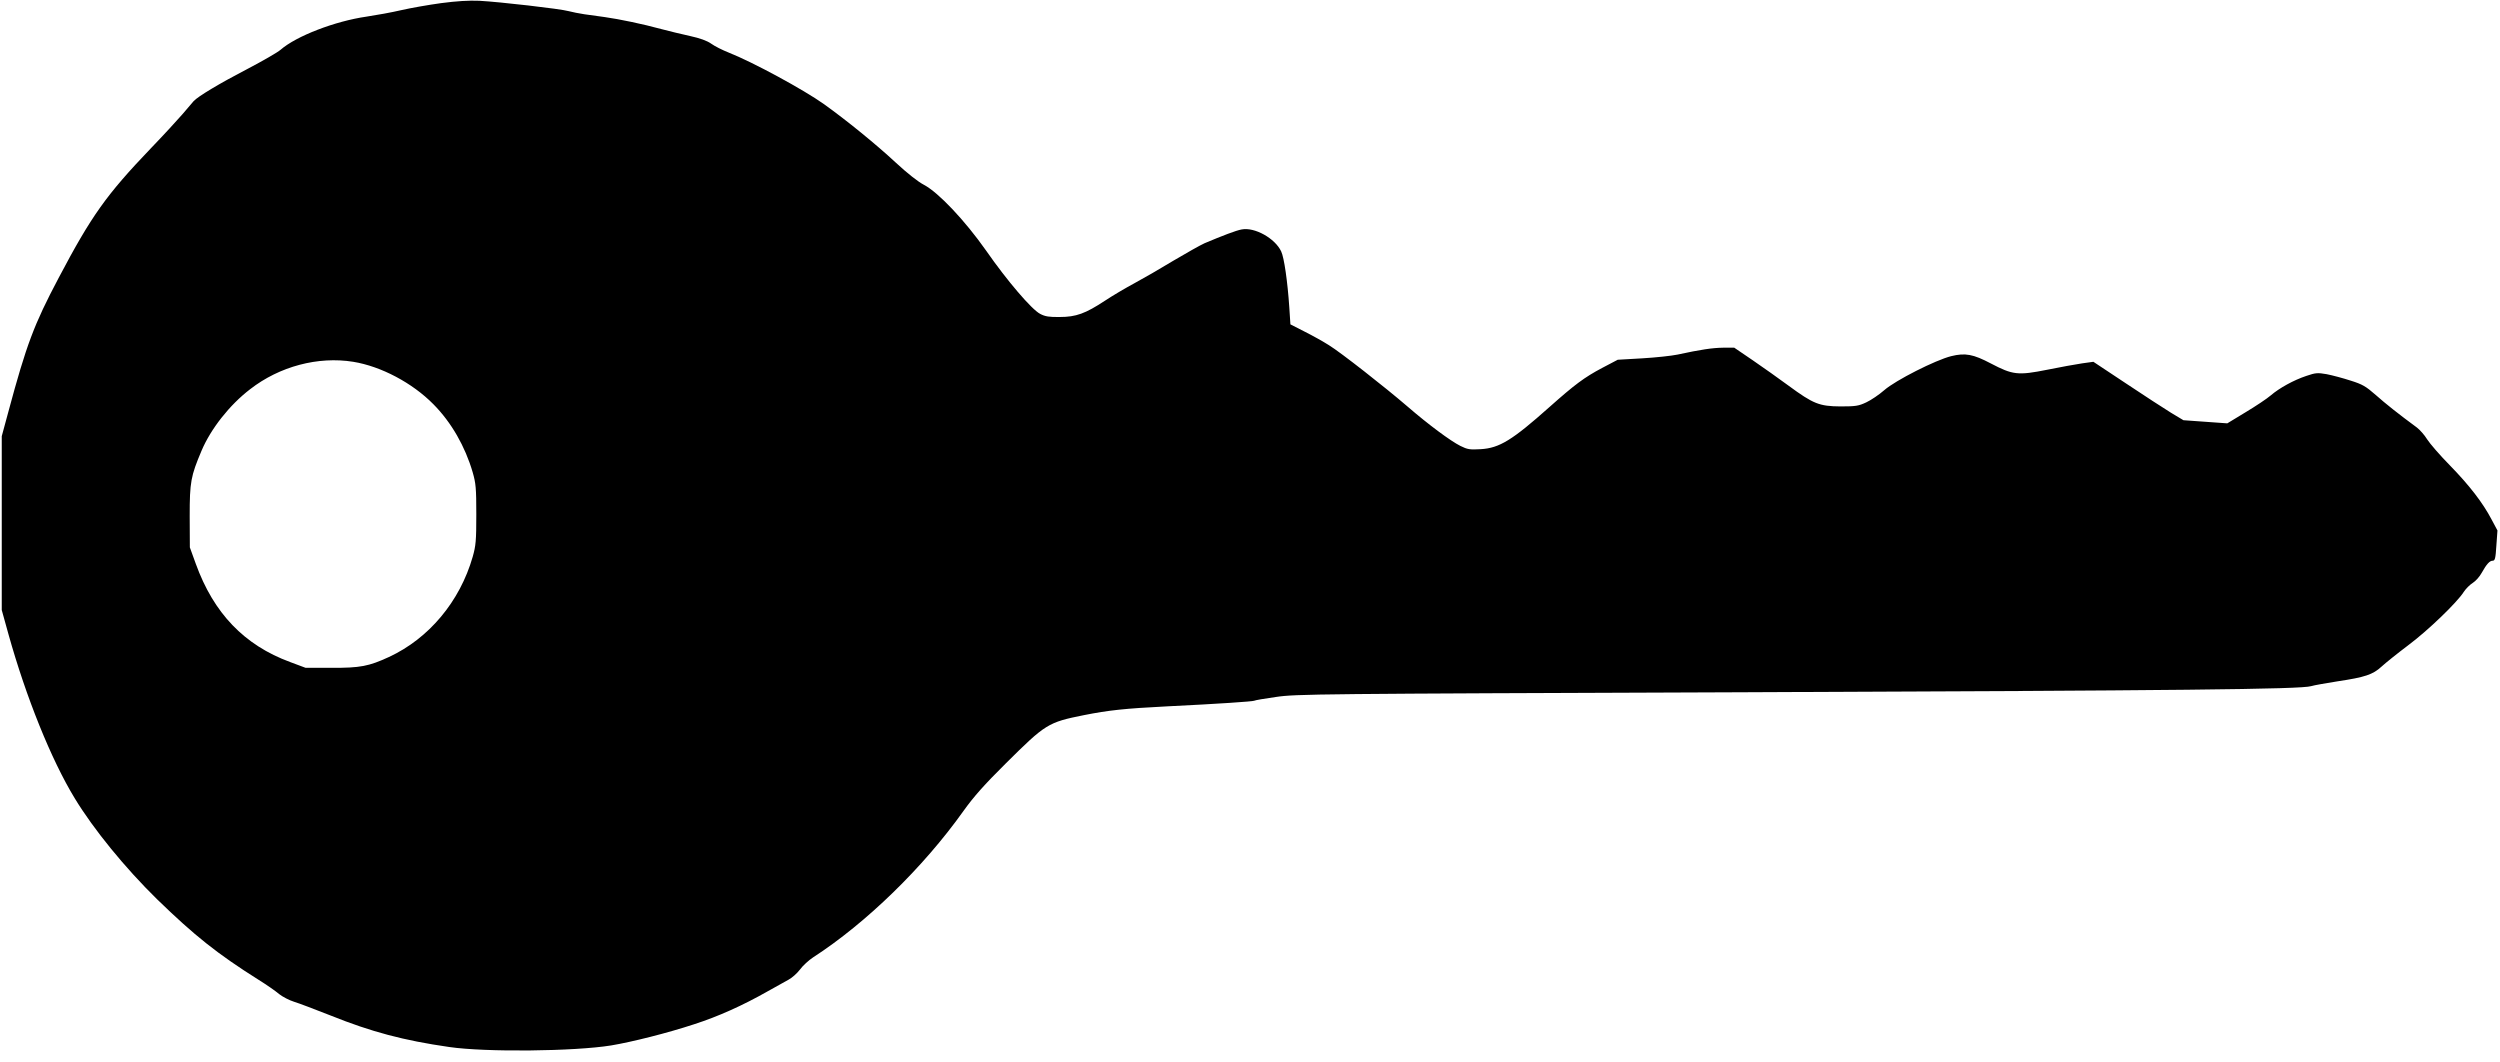
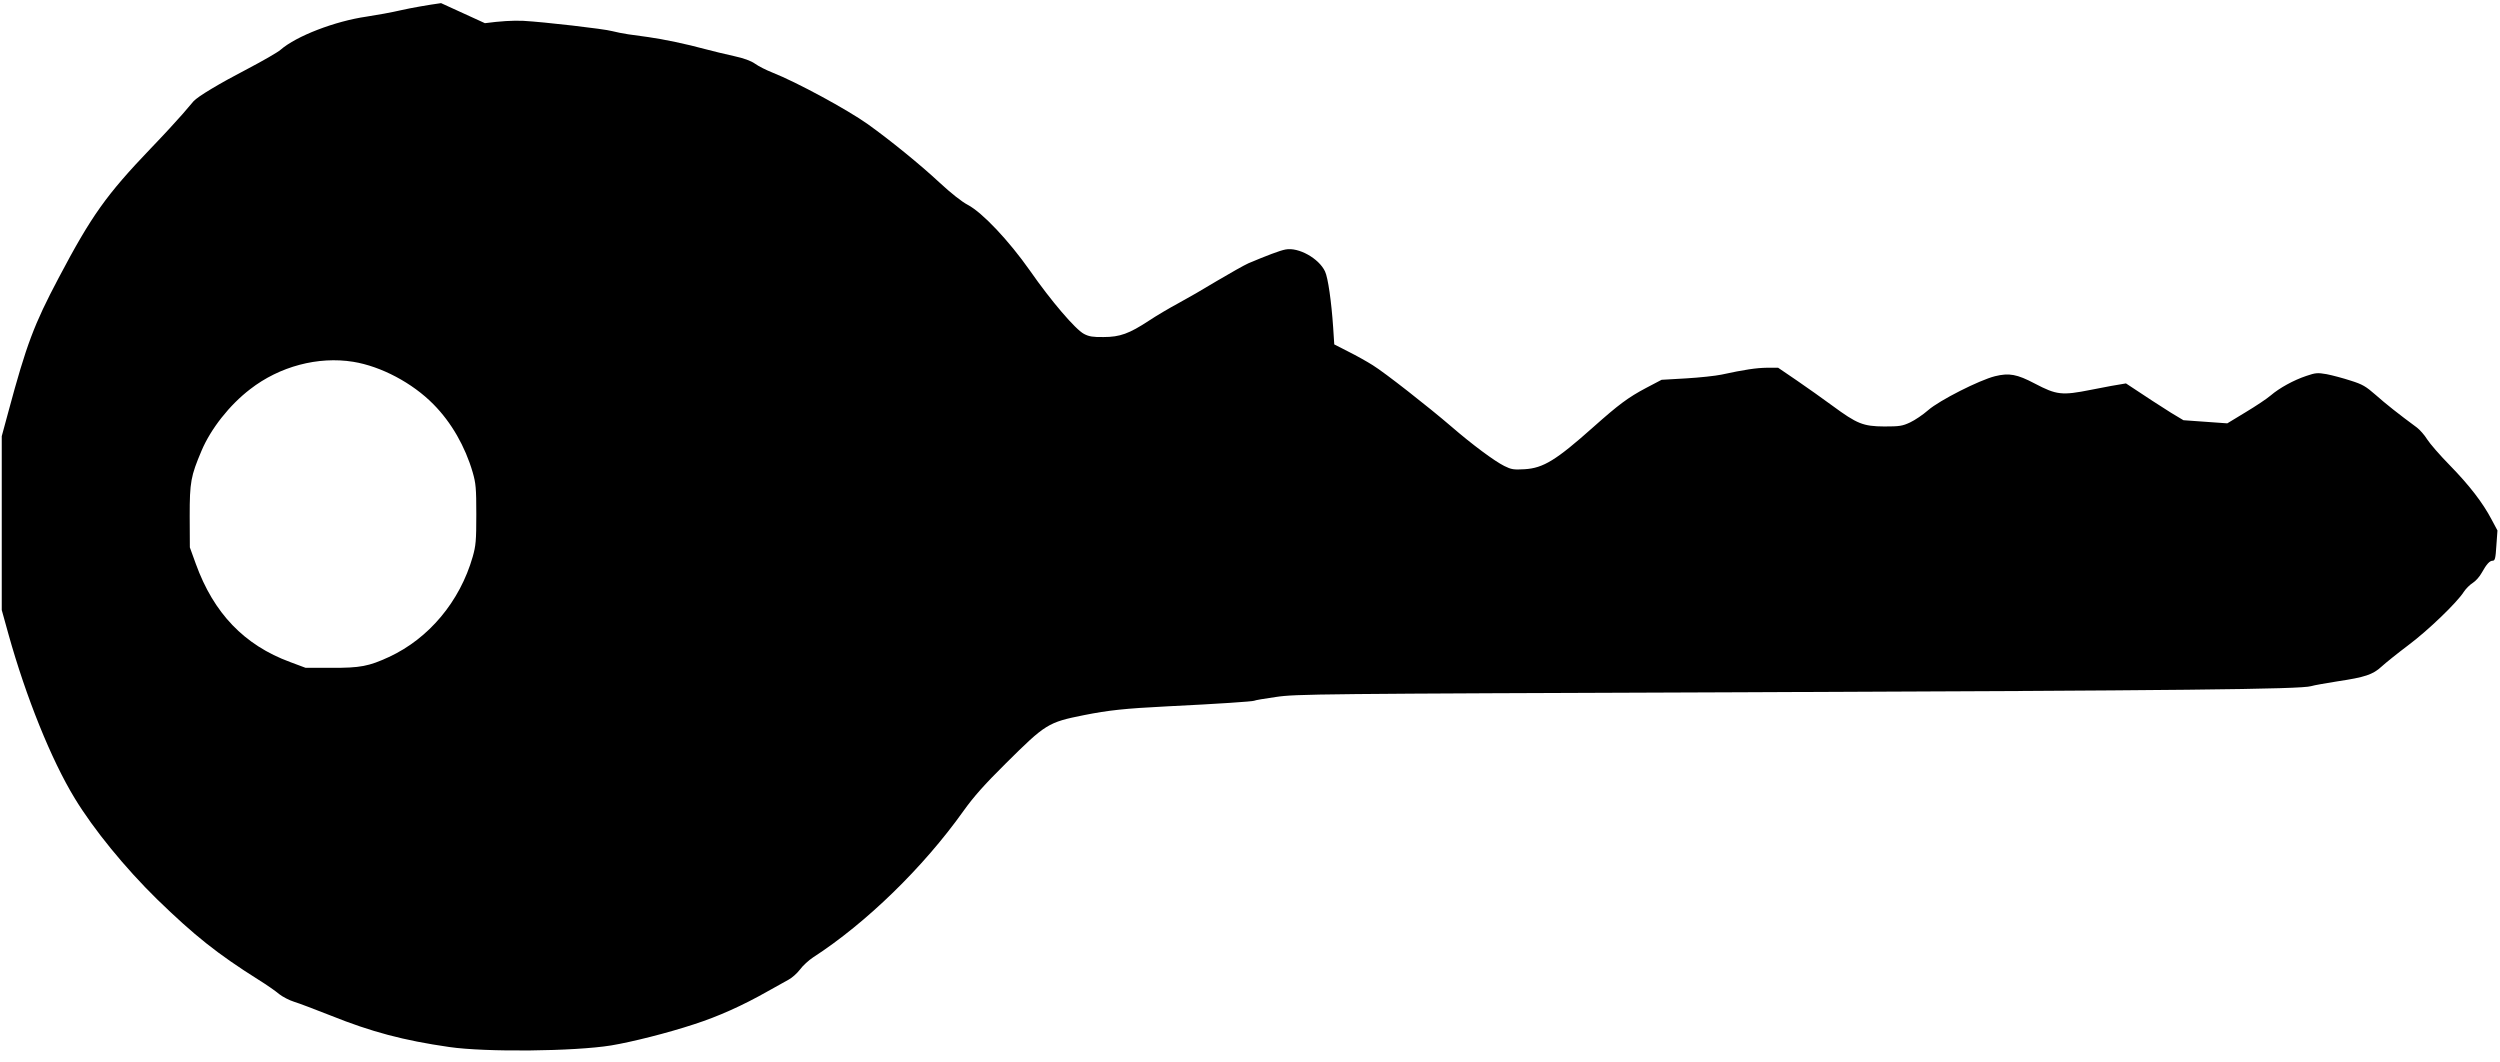
<svg xmlns="http://www.w3.org/2000/svg" version="1.0" width="1196pt" height="508pt" viewBox="0 0 1595 678" preserveAspectRatio="xMidYMid meet">
  <g transform="translate(0,678) scale(0.1,-0.1)" fill="#000000" stroke="none">
-     <path d="M2810 6760 c-80 -11 -194 -31 -255 -45 -60 -14 -159 -32 -220 -41 -202 -29 -449 -124 -550 -212 -18 -16 -112 -70 -209 -121 -181 -94 -319 -177 -346 -207 -8 -9 -40 -47 -71 -83 -31 -36 -122 -135 -203 -219 -284 -297 -378 -429 -588 -827 -157 -297 -205 -424 -321 -855 l-42 -155 0 -555 0 -555 43 -155 c112 -401 273 -801 423 -1047 121 -199 321 -444 525 -644 240 -233 384 -348 649 -515 50 -31 109 -72 131 -91 23 -18 66 -40 95 -49 30 -9 135 -49 234 -88 259 -104 465 -159 757 -201 232 -34 800 -28 1034 10 132 22 359 79 529 135 155 50 309 119 473 212 51 29 110 62 131 73 21 11 54 40 73 65 18 25 56 59 83 77 340 220 704 575 959 933 68 95 134 169 273 307 253 251 268 261 498 307 157 31 255 42 530 56 329 16 548 31 557 36 4 3 67 14 139 24 127 19 246 20 2968 30 2815 11 3574 19 3641 39 19 6 96 19 170 31 174 26 225 43 280 94 25 23 101 84 170 136 125 93 312 273 355 341 13 20 39 46 57 57 19 12 44 40 57 64 32 57 51 78 71 78 14 0 18 15 23 96 l7 97 -38 71 c-55 105 -141 217 -267 346 -62 63 -127 138 -144 165 -17 28 -47 61 -65 75 -118 87 -200 152 -263 208 -63 55 -84 68 -161 92 -49 16 -117 34 -153 41 -58 10 -70 9 -129 -11 -81 -27 -172 -77 -228 -125 -23 -20 -95 -68 -160 -107 l-117 -71 -140 10 -140 10 -80 48 c-44 27 -173 111 -287 187 l-208 138 -72 -10 c-40 -6 -141 -24 -224 -41 -185 -37 -219 -33 -358 40 -114 60 -164 69 -254 47 -100 -25 -355 -154 -427 -217 -33 -29 -85 -64 -115 -78 -49 -23 -67 -26 -165 -26 -135 1 -173 16 -332 133 -59 44 -162 116 -227 161 l-119 81 -71 0 c-69 -1 -143 -12 -291 -44 -38 -8 -140 -19 -226 -24 l-156 -9 -99 -52 c-115 -61 -175 -106 -337 -250 -237 -211 -319 -262 -439 -269 -69 -4 -84 -2 -130 21 -62 31 -204 136 -338 252 -143 123 -426 345 -501 391 -36 23 -106 62 -156 87 l-90 46 -7 108 c-11 164 -33 319 -52 358 -39 83 -169 156 -252 140 -35 -6 -123 -40 -237 -88 -27 -12 -117 -63 -200 -112 -82 -50 -195 -115 -249 -144 -54 -29 -139 -79 -187 -111 -125 -82 -184 -104 -289 -104 -67 -1 -93 3 -125 20 -54 28 -210 210 -345 404 -135 192 -304 371 -397 420 -37 19 -108 75 -180 142 -127 118 -313 269 -458 373 -131 93 -453 268 -610 330 -38 15 -88 40 -110 56 -27 19 -71 35 -135 49 -52 11 -136 32 -186 45 -113 31 -266 63 -359 76 -38 5 -97 13 -130 18 -33 5 -79 14 -101 20 -54 15 -440 59 -569 66 -68 3 -146 -2 -245 -15z m-561 -2290 c178 -29 378 -135 512 -271 115 -116 203 -270 251 -435 20 -70 23 -100 23 -269 0 -168 -3 -199 -23 -270 -82 -286 -280 -522 -535 -640 -128 -59 -183 -70 -367 -69 l-165 0 -99 37 c-293 108 -488 312 -602 627 l-38 105 -1 200 c0 218 7 255 76 418 59 139 178 291 310 392 188 146 434 211 658 175z" />
+     <path d="M2810 6760 c-80 -11 -194 -31 -255 -45 -60 -14 -159 -32 -220 -41 -202 -29 -449 -124 -550 -212 -18 -16 -112 -70 -209 -121 -181 -94 -319 -177 -346 -207 -8 -9 -40 -47 -71 -83 -31 -36 -122 -135 -203 -219 -284 -297 -378 -429 -588 -827 -157 -297 -205 -424 -321 -855 l-42 -155 0 -555 0 -555 43 -155 c112 -401 273 -801 423 -1047 121 -199 321 -444 525 -644 240 -233 384 -348 649 -515 50 -31 109 -72 131 -91 23 -18 66 -40 95 -49 30 -9 135 -49 234 -88 259 -104 465 -159 757 -201 232 -34 800 -28 1034 10 132 22 359 79 529 135 155 50 309 119 473 212 51 29 110 62 131 73 21 11 54 40 73 65 18 25 56 59 83 77 340 220 704 575 959 933 68 95 134 169 273 307 253 251 268 261 498 307 157 31 255 42 530 56 329 16 548 31 557 36 4 3 67 14 139 24 127 19 246 20 2968 30 2815 11 3574 19 3641 39 19 6 96 19 170 31 174 26 225 43 280 94 25 23 101 84 170 136 125 93 312 273 355 341 13 20 39 46 57 57 19 12 44 40 57 64 32 57 51 78 71 78 14 0 18 15 23 96 l7 97 -38 71 c-55 105 -141 217 -267 346 -62 63 -127 138 -144 165 -17 28 -47 61 -65 75 -118 87 -200 152 -263 208 -63 55 -84 68 -161 92 -49 16 -117 34 -153 41 -58 10 -70 9 -129 -11 -81 -27 -172 -77 -228 -125 -23 -20 -95 -68 -160 -107 l-117 -71 -140 10 -140 10 -80 48 c-44 27 -173 111 -287 187 c-40 -6 -141 -24 -224 -41 -185 -37 -219 -33 -358 40 -114 60 -164 69 -254 47 -100 -25 -355 -154 -427 -217 -33 -29 -85 -64 -115 -78 -49 -23 -67 -26 -165 -26 -135 1 -173 16 -332 133 -59 44 -162 116 -227 161 l-119 81 -71 0 c-69 -1 -143 -12 -291 -44 -38 -8 -140 -19 -226 -24 l-156 -9 -99 -52 c-115 -61 -175 -106 -337 -250 -237 -211 -319 -262 -439 -269 -69 -4 -84 -2 -130 21 -62 31 -204 136 -338 252 -143 123 -426 345 -501 391 -36 23 -106 62 -156 87 l-90 46 -7 108 c-11 164 -33 319 -52 358 -39 83 -169 156 -252 140 -35 -6 -123 -40 -237 -88 -27 -12 -117 -63 -200 -112 -82 -50 -195 -115 -249 -144 -54 -29 -139 -79 -187 -111 -125 -82 -184 -104 -289 -104 -67 -1 -93 3 -125 20 -54 28 -210 210 -345 404 -135 192 -304 371 -397 420 -37 19 -108 75 -180 142 -127 118 -313 269 -458 373 -131 93 -453 268 -610 330 -38 15 -88 40 -110 56 -27 19 -71 35 -135 49 -52 11 -136 32 -186 45 -113 31 -266 63 -359 76 -38 5 -97 13 -130 18 -33 5 -79 14 -101 20 -54 15 -440 59 -569 66 -68 3 -146 -2 -245 -15z m-561 -2290 c178 -29 378 -135 512 -271 115 -116 203 -270 251 -435 20 -70 23 -100 23 -269 0 -168 -3 -199 -23 -270 -82 -286 -280 -522 -535 -640 -128 -59 -183 -70 -367 -69 l-165 0 -99 37 c-293 108 -488 312 -602 627 l-38 105 -1 200 c0 218 7 255 76 418 59 139 178 291 310 392 188 146 434 211 658 175z" />
  </g>
</svg>